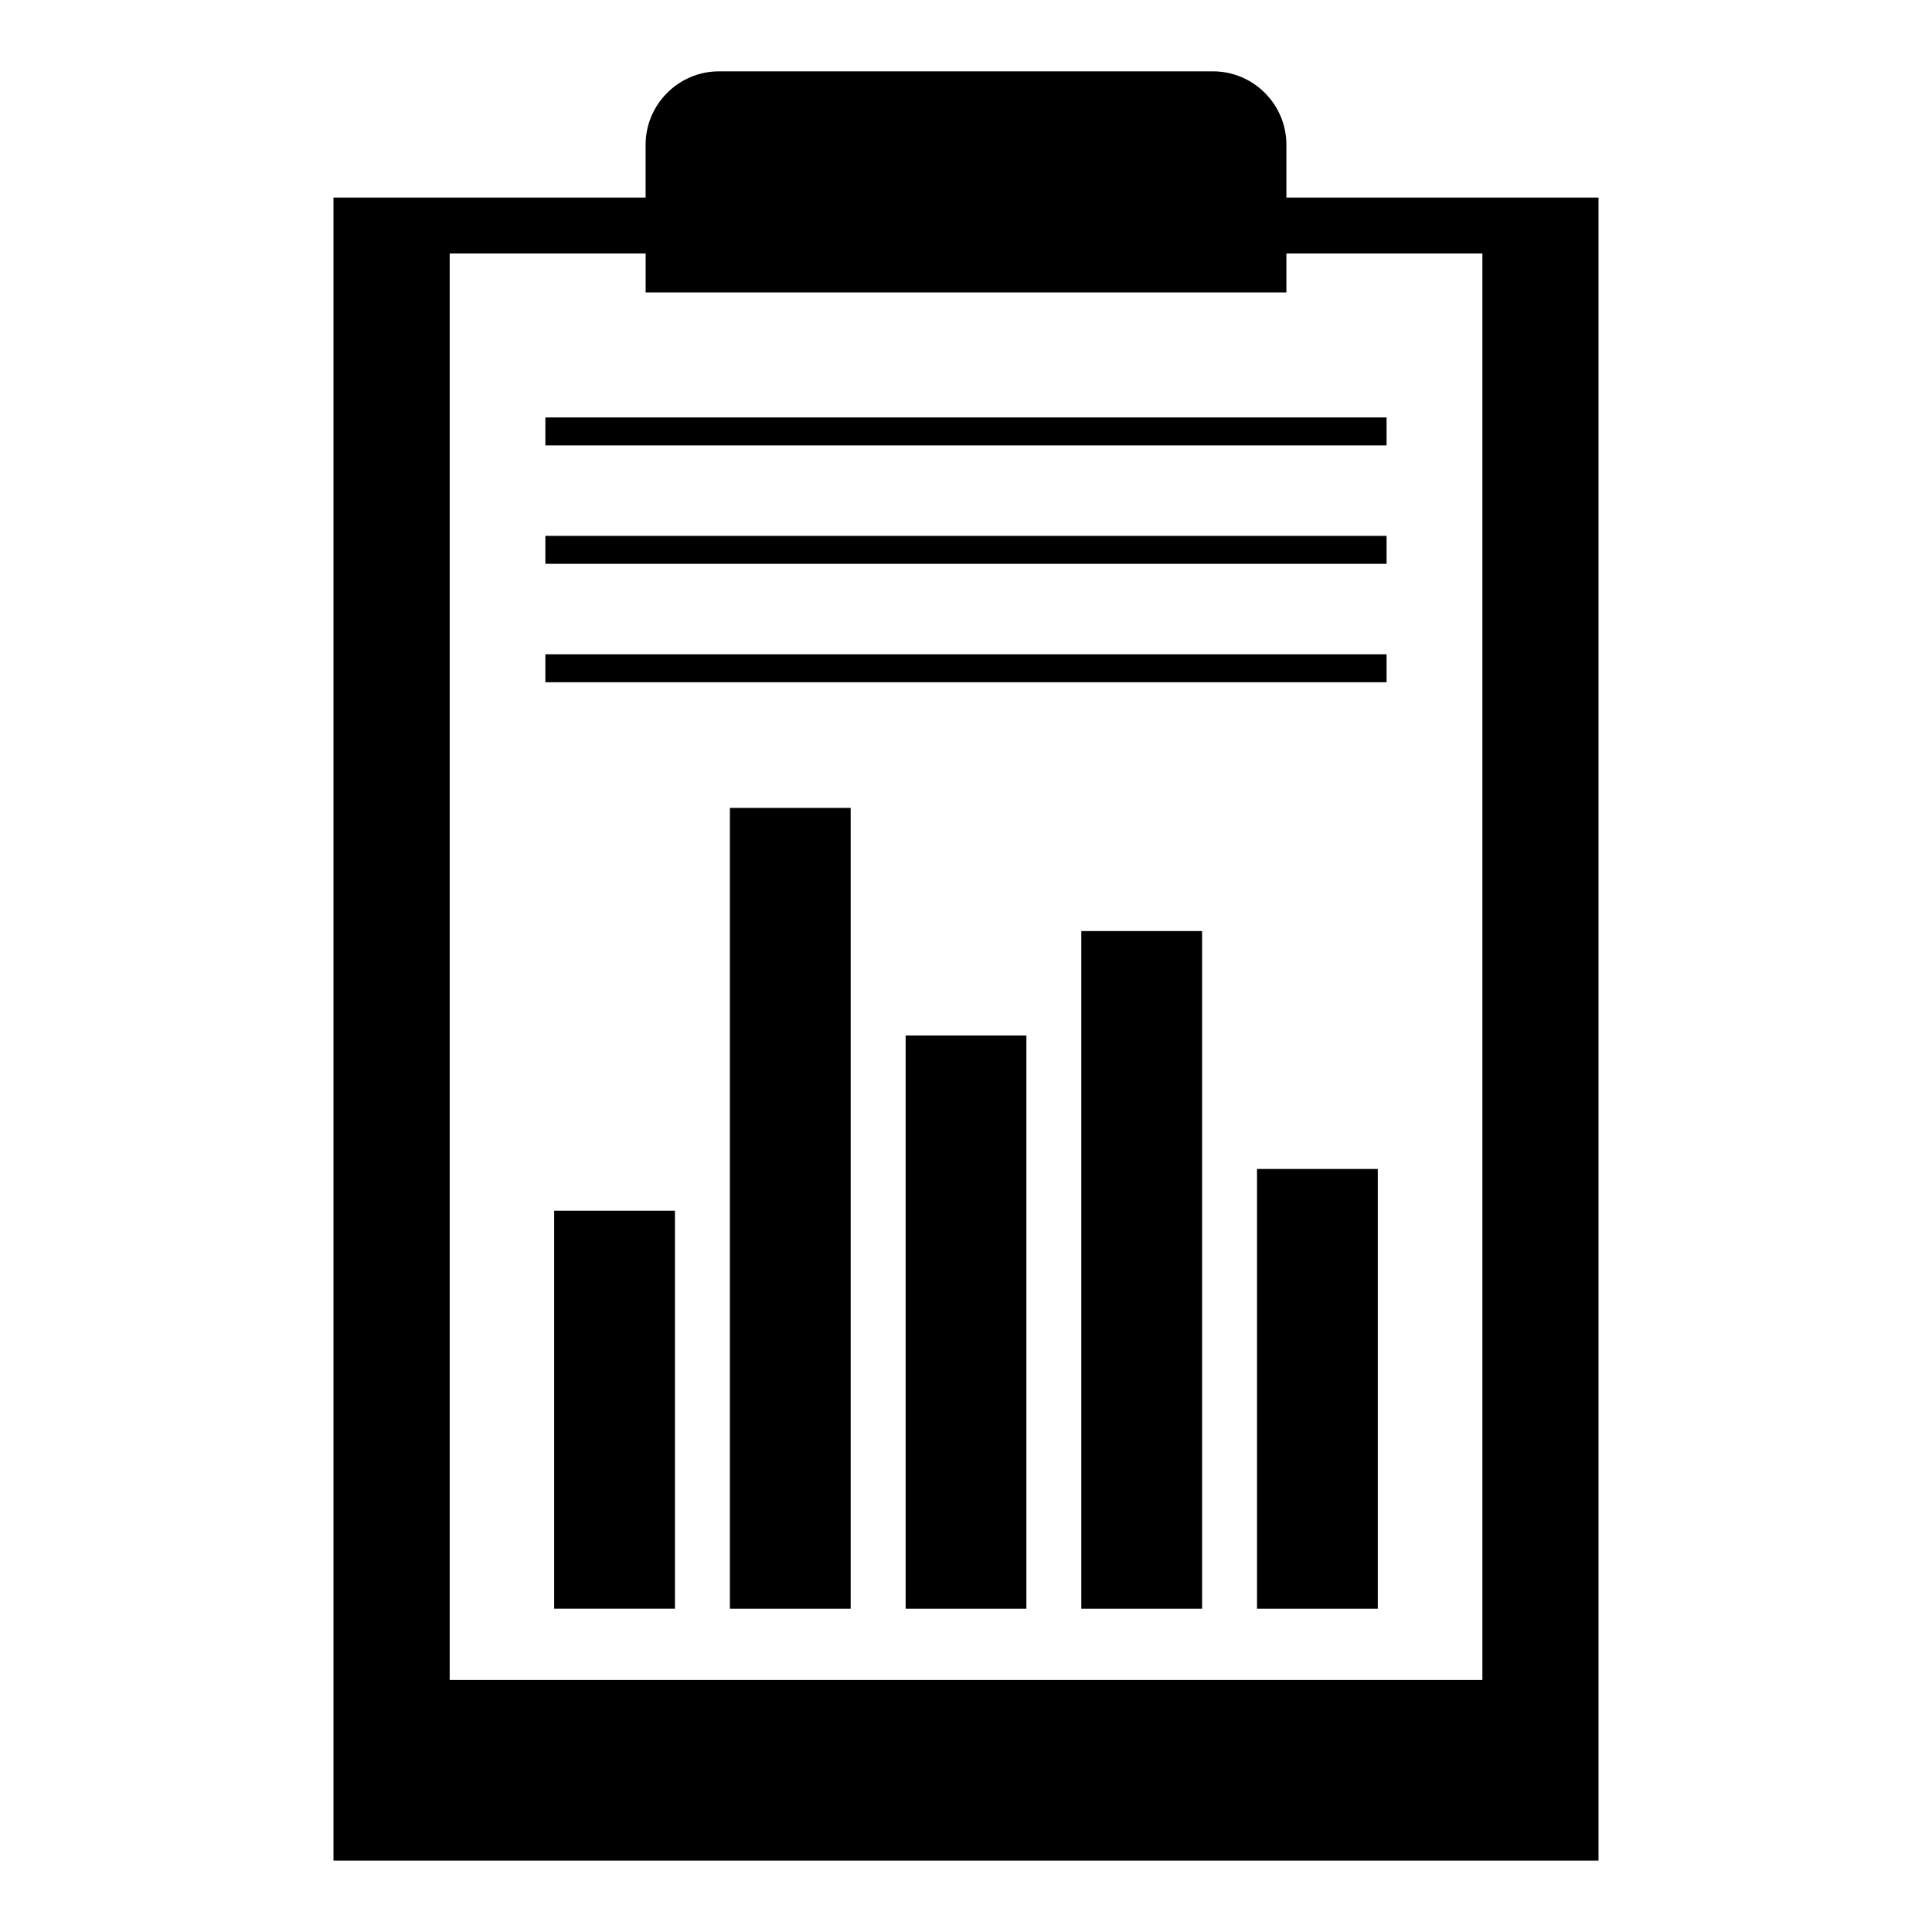
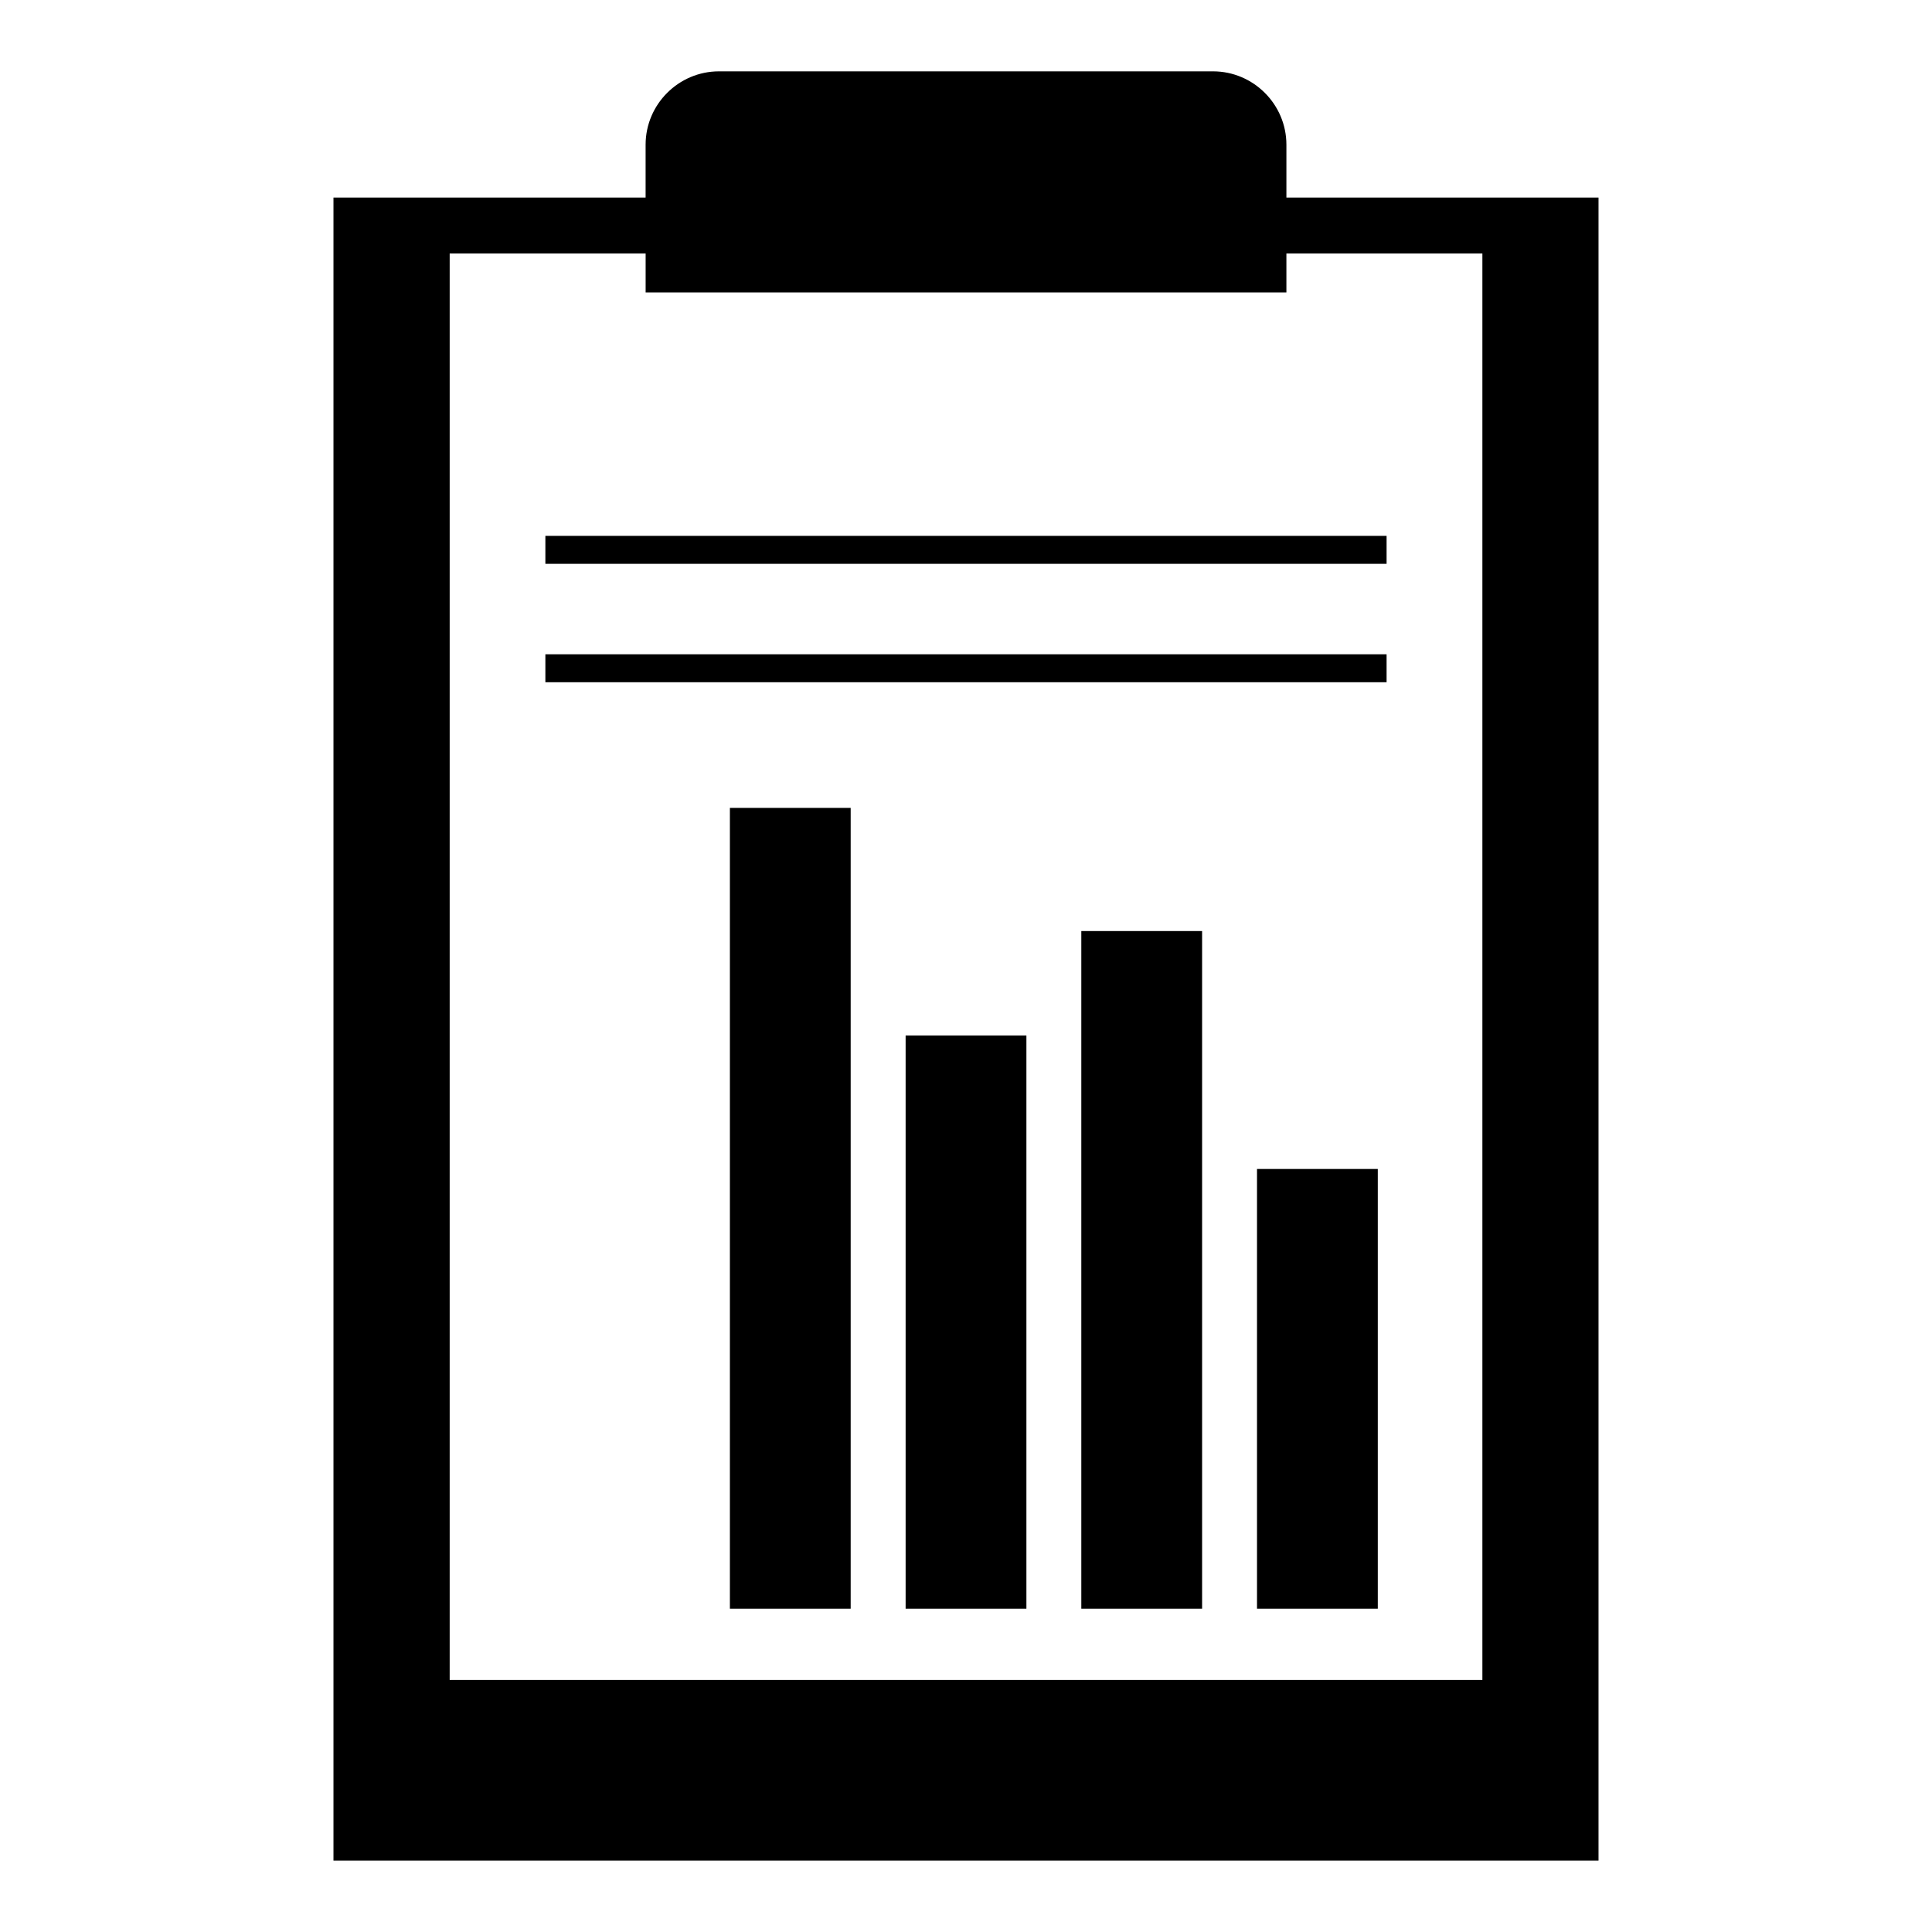
<svg xmlns="http://www.w3.org/2000/svg" fill="#000000" width="800px" height="800px" version="1.1" viewBox="144 144 512 512">
  <g>
    <path d="m484.91 196.36v-14.004c0-10.707-8.742-19.449-19.449-19.449h-130.92c-10.707 0-19.449 8.742-19.449 19.449v14.004h-82.719v440.72h335.25v-440.72zm-221.74 392.85v-378.03h51.93v10.336h169.81v-10.336h51.938v378.03z" />
    <path d="m477.12 453.79h32.008v116.54h-32.008z" />
-     <path d="m290.86 464.86h32.008v105.46h-32.008z" />
-     <path d="m288.53 254.63h222.93v7.41h-222.93z" />
    <path d="m288.53 286.01h222.93v7.41h-222.93z" />
    <path d="m288.53 317.39h222.93v7.41h-222.93z" />
    <path d="m384 418.41h32.008v151.92h-32.008z" />
    <path d="m430.56 390.74h32.008v179.59h-32.008z" />
    <path d="m337.43 358.1h32.008v212.23h-32.008z" />
  </g>
</svg>